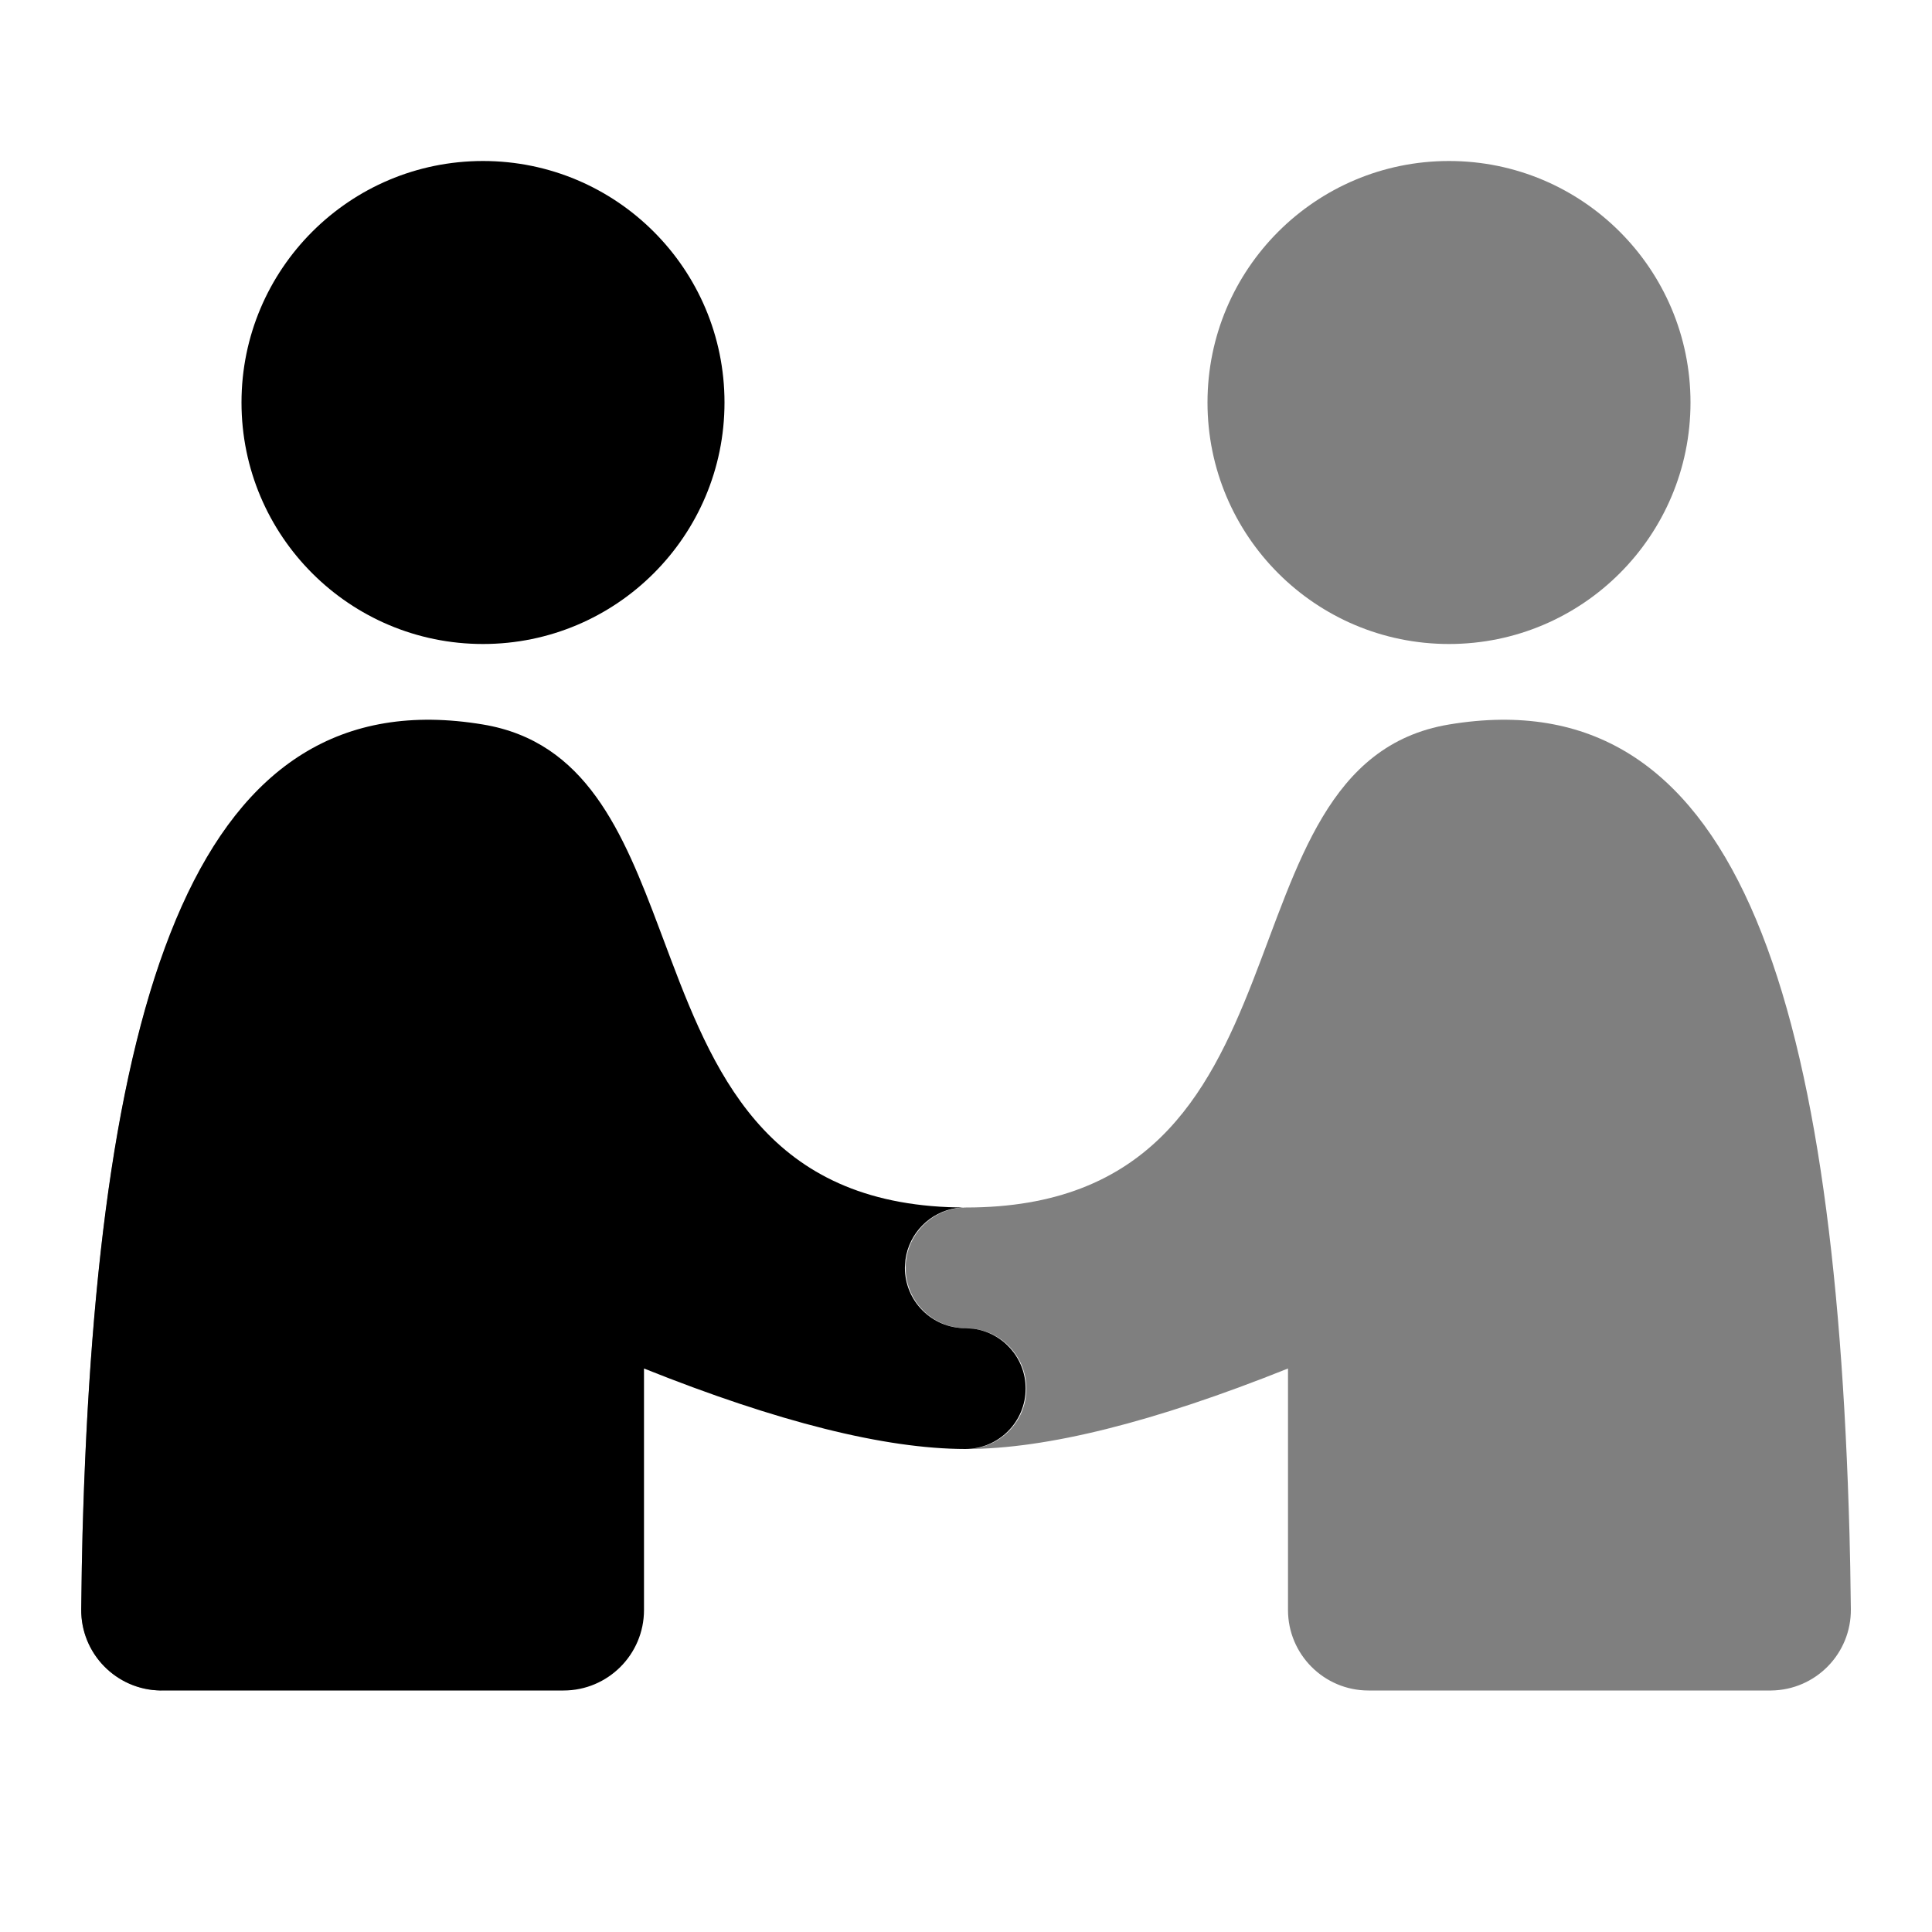
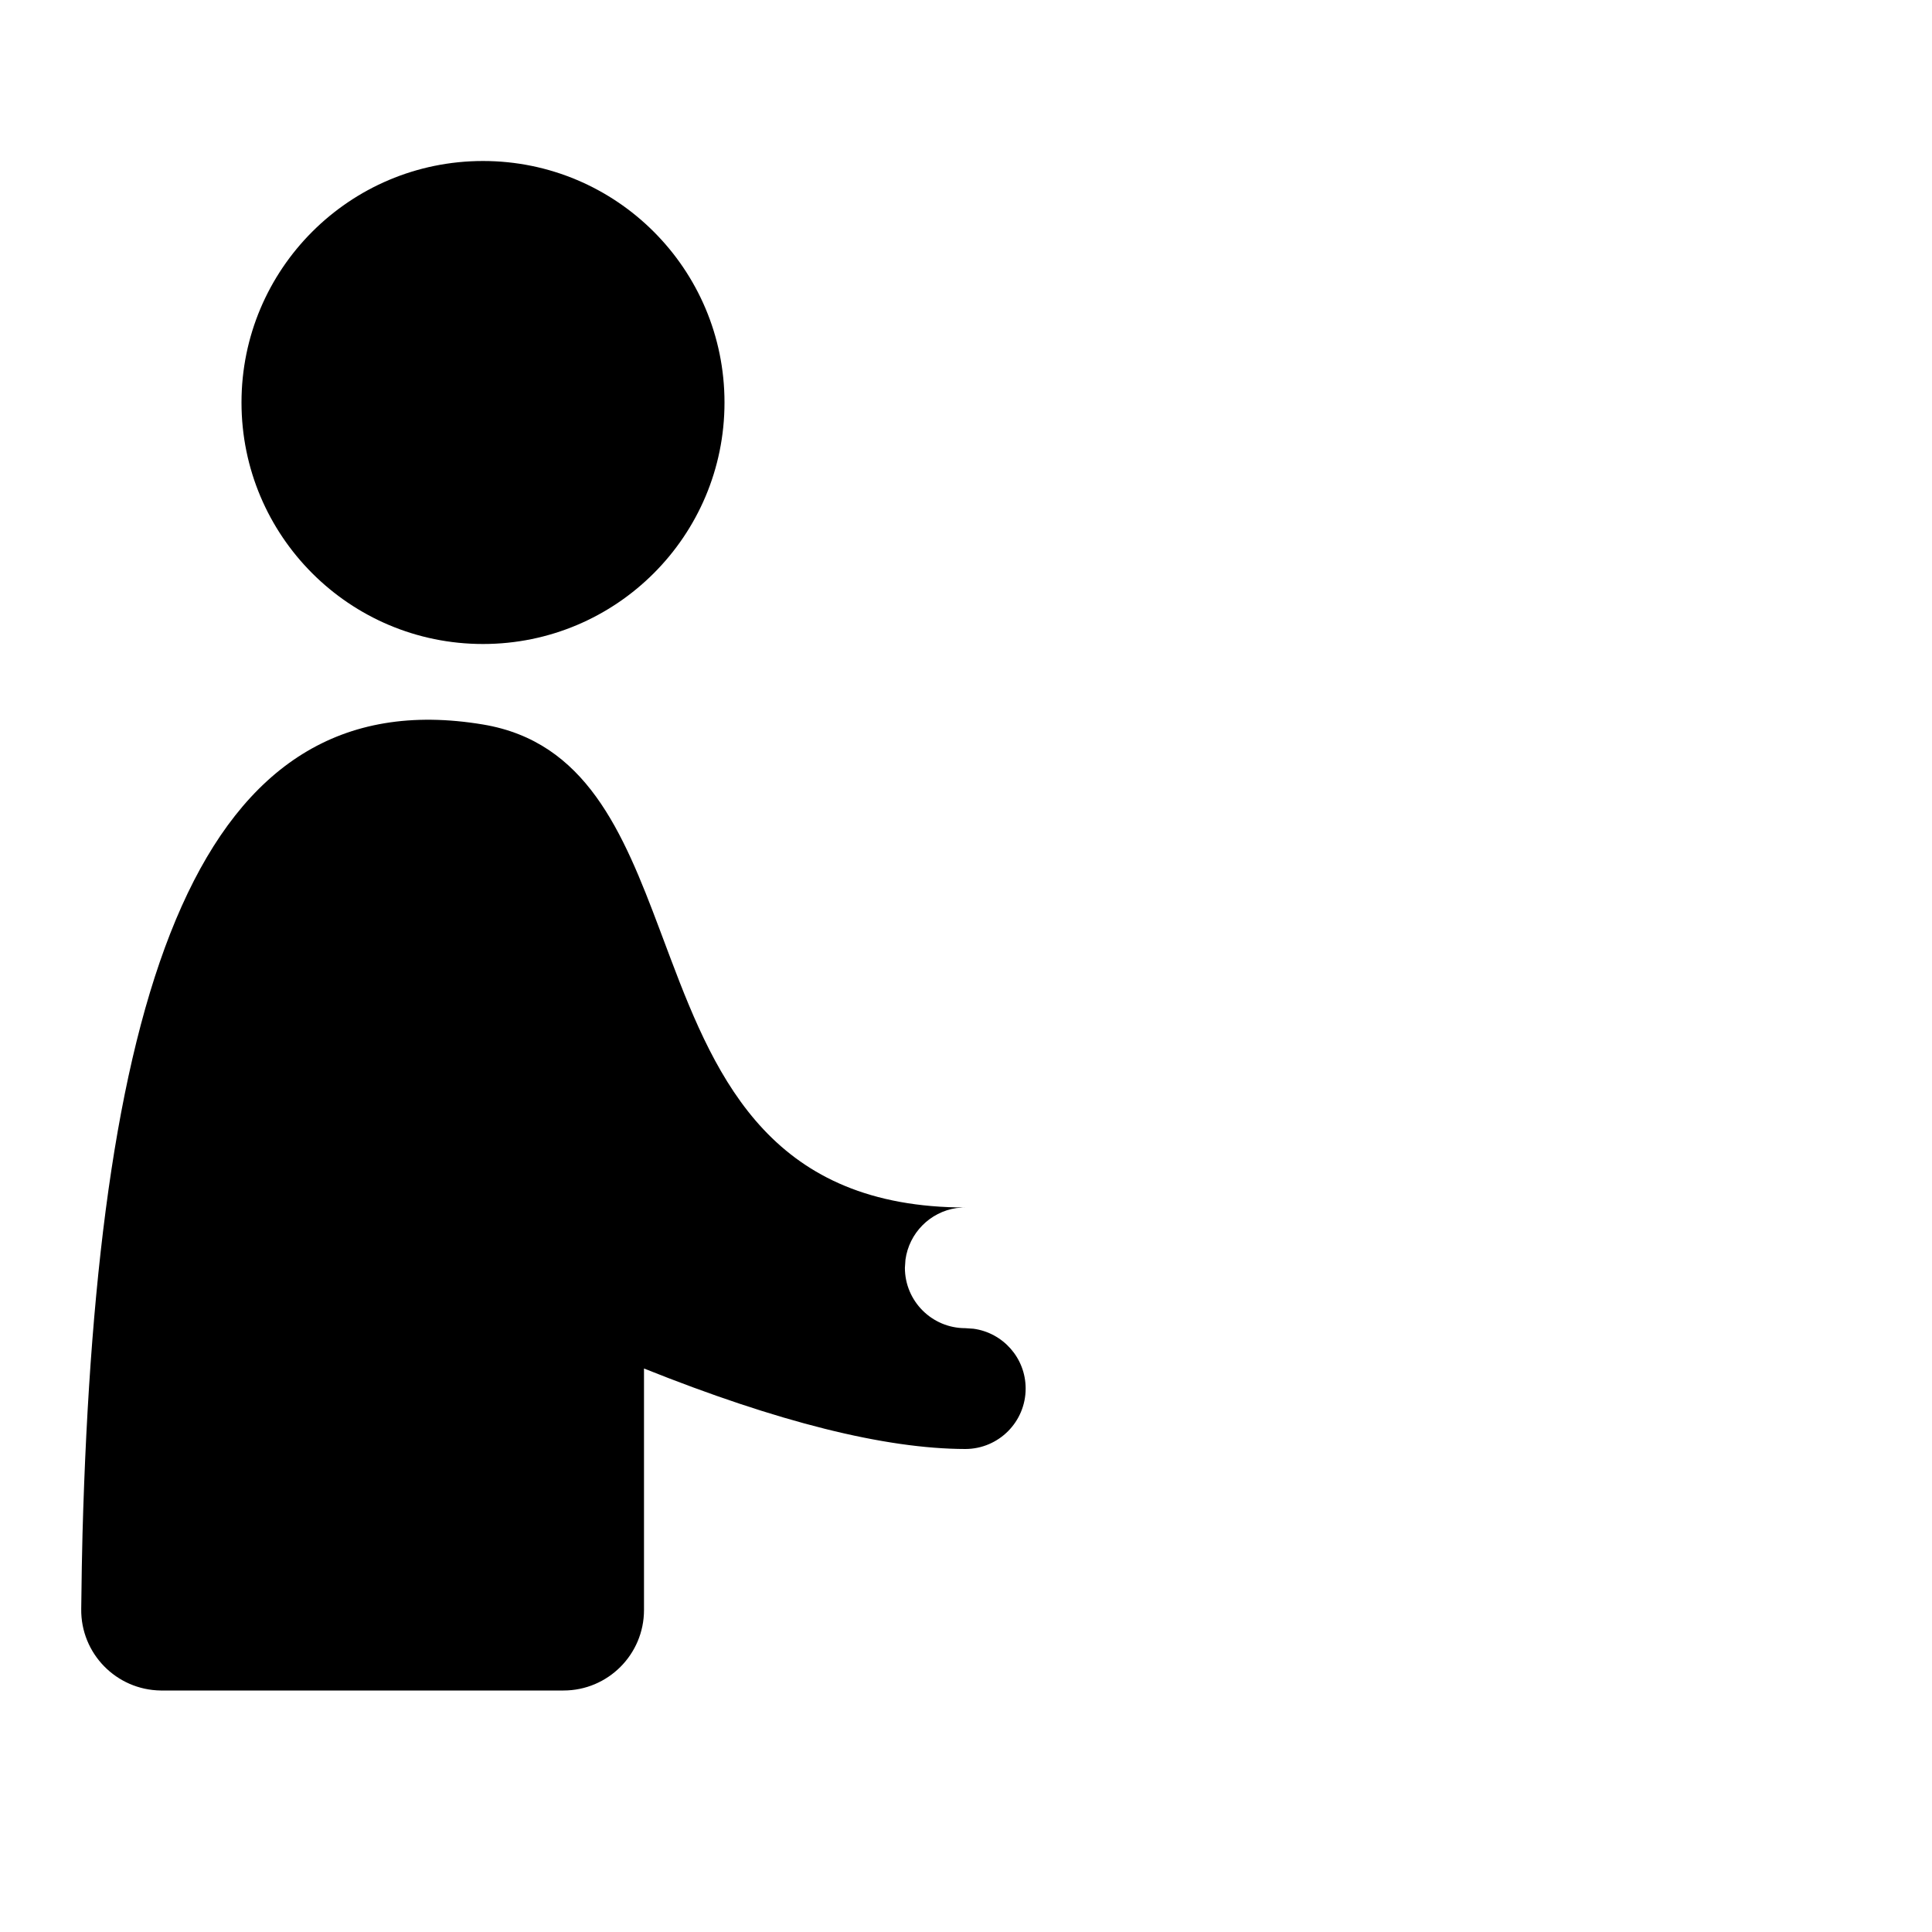
<svg xmlns="http://www.w3.org/2000/svg" width="24px" height="24px" viewBox="0 0 24 24" version="1.1">
  <title>Icons/Privacy</title>
  <g id="Icons/Privacy" stroke="none" stroke-width="1" fill="none" fill-rule="evenodd">
    <g id="Combined-Shape-2" opacity="0.5" transform="translate(1.009, 2)" fill="#000">
-       <path d="M21.966,17.055 C21.973,17.291 21.978,17.602 21.983,17.988 C21.989,18.541 21.547,18.993 20.994,19 L15.991,19 C15.439,19 14.991,18.552 14.991,18 L14.991,15 C13.325,15.667 11.991,16 10.991,16 C11.406,16 11.741,15.664 11.741,15.25 C11.741,14.836 11.406,14.5 10.991,14.5 L10.89,14.493 C10.523,14.443 10.241,14.13 10.241,13.75 C10.241,13.37 10.523,13.057 10.89,13.007 L10.991,13 C15.491,13 13.991,7.5 16.991,7 C20.526,6.411 21.78,10.257 21.966,17.055 Z M0.992,9.913 L0.991,19 L0.883,18.993 C0.386,18.935 3.39013892e-13,18.513 3.38951089e-13,18 L7.00502351e-05,17.988 C0.005,17.593 0.01,17.275 0.017,17.035 C0.1,14.047 0.391,11.632 0.992,9.913 Z M16.991,-7.46069873e-14 C18.648,-7.46069873e-14 19.991,1.343 19.991,3 C19.991,4.657 18.648,6 16.991,6 C15.334,6 13.991,4.657 13.991,3 C13.991,1.343 15.334,-7.46069873e-14 16.991,-7.46069873e-14 Z" id="Combined-Shape" />
-     </g>
+       </g>
    <path d="M1.025,19.055 C1.211,12.257 2.466,8.411 6,9 C7.277,9.213 7.738,10.331 8.194,11.545 L8.332,11.912 C8.91,13.444 9.606,15 12,15 L11.977,14.999 L11.881,15.007 C11.552,15.056 11.293,15.318 11.248,15.648 L11.241,15.749 C11.241,16.163 11.577,16.499 11.991,16.499 L11.991,16.499 L12.093,16.506 C12.459,16.556 12.741,16.869 12.741,17.249 C12.741,17.663 12.406,17.999 11.992,18 C10.993,17.998 9.662,17.665 8,17 L8,17 L8,20 C8,20.552 7.552,21 7,21 L7,21 L1.997,21 C1.445,20.993 1.002,20.541 1.009,19.988 C1.013,19.602 1.019,19.291 1.025,19.055 Z M6,2 C7.657,2 9,3.343 9,5 C9,6.657 7.657,8 6,8 C4.343,8 3,6.657 3,5 C3,3.343 4.343,2 6,2 Z" id="Combined-Shape" fill="#000" />
  </g>
</svg>